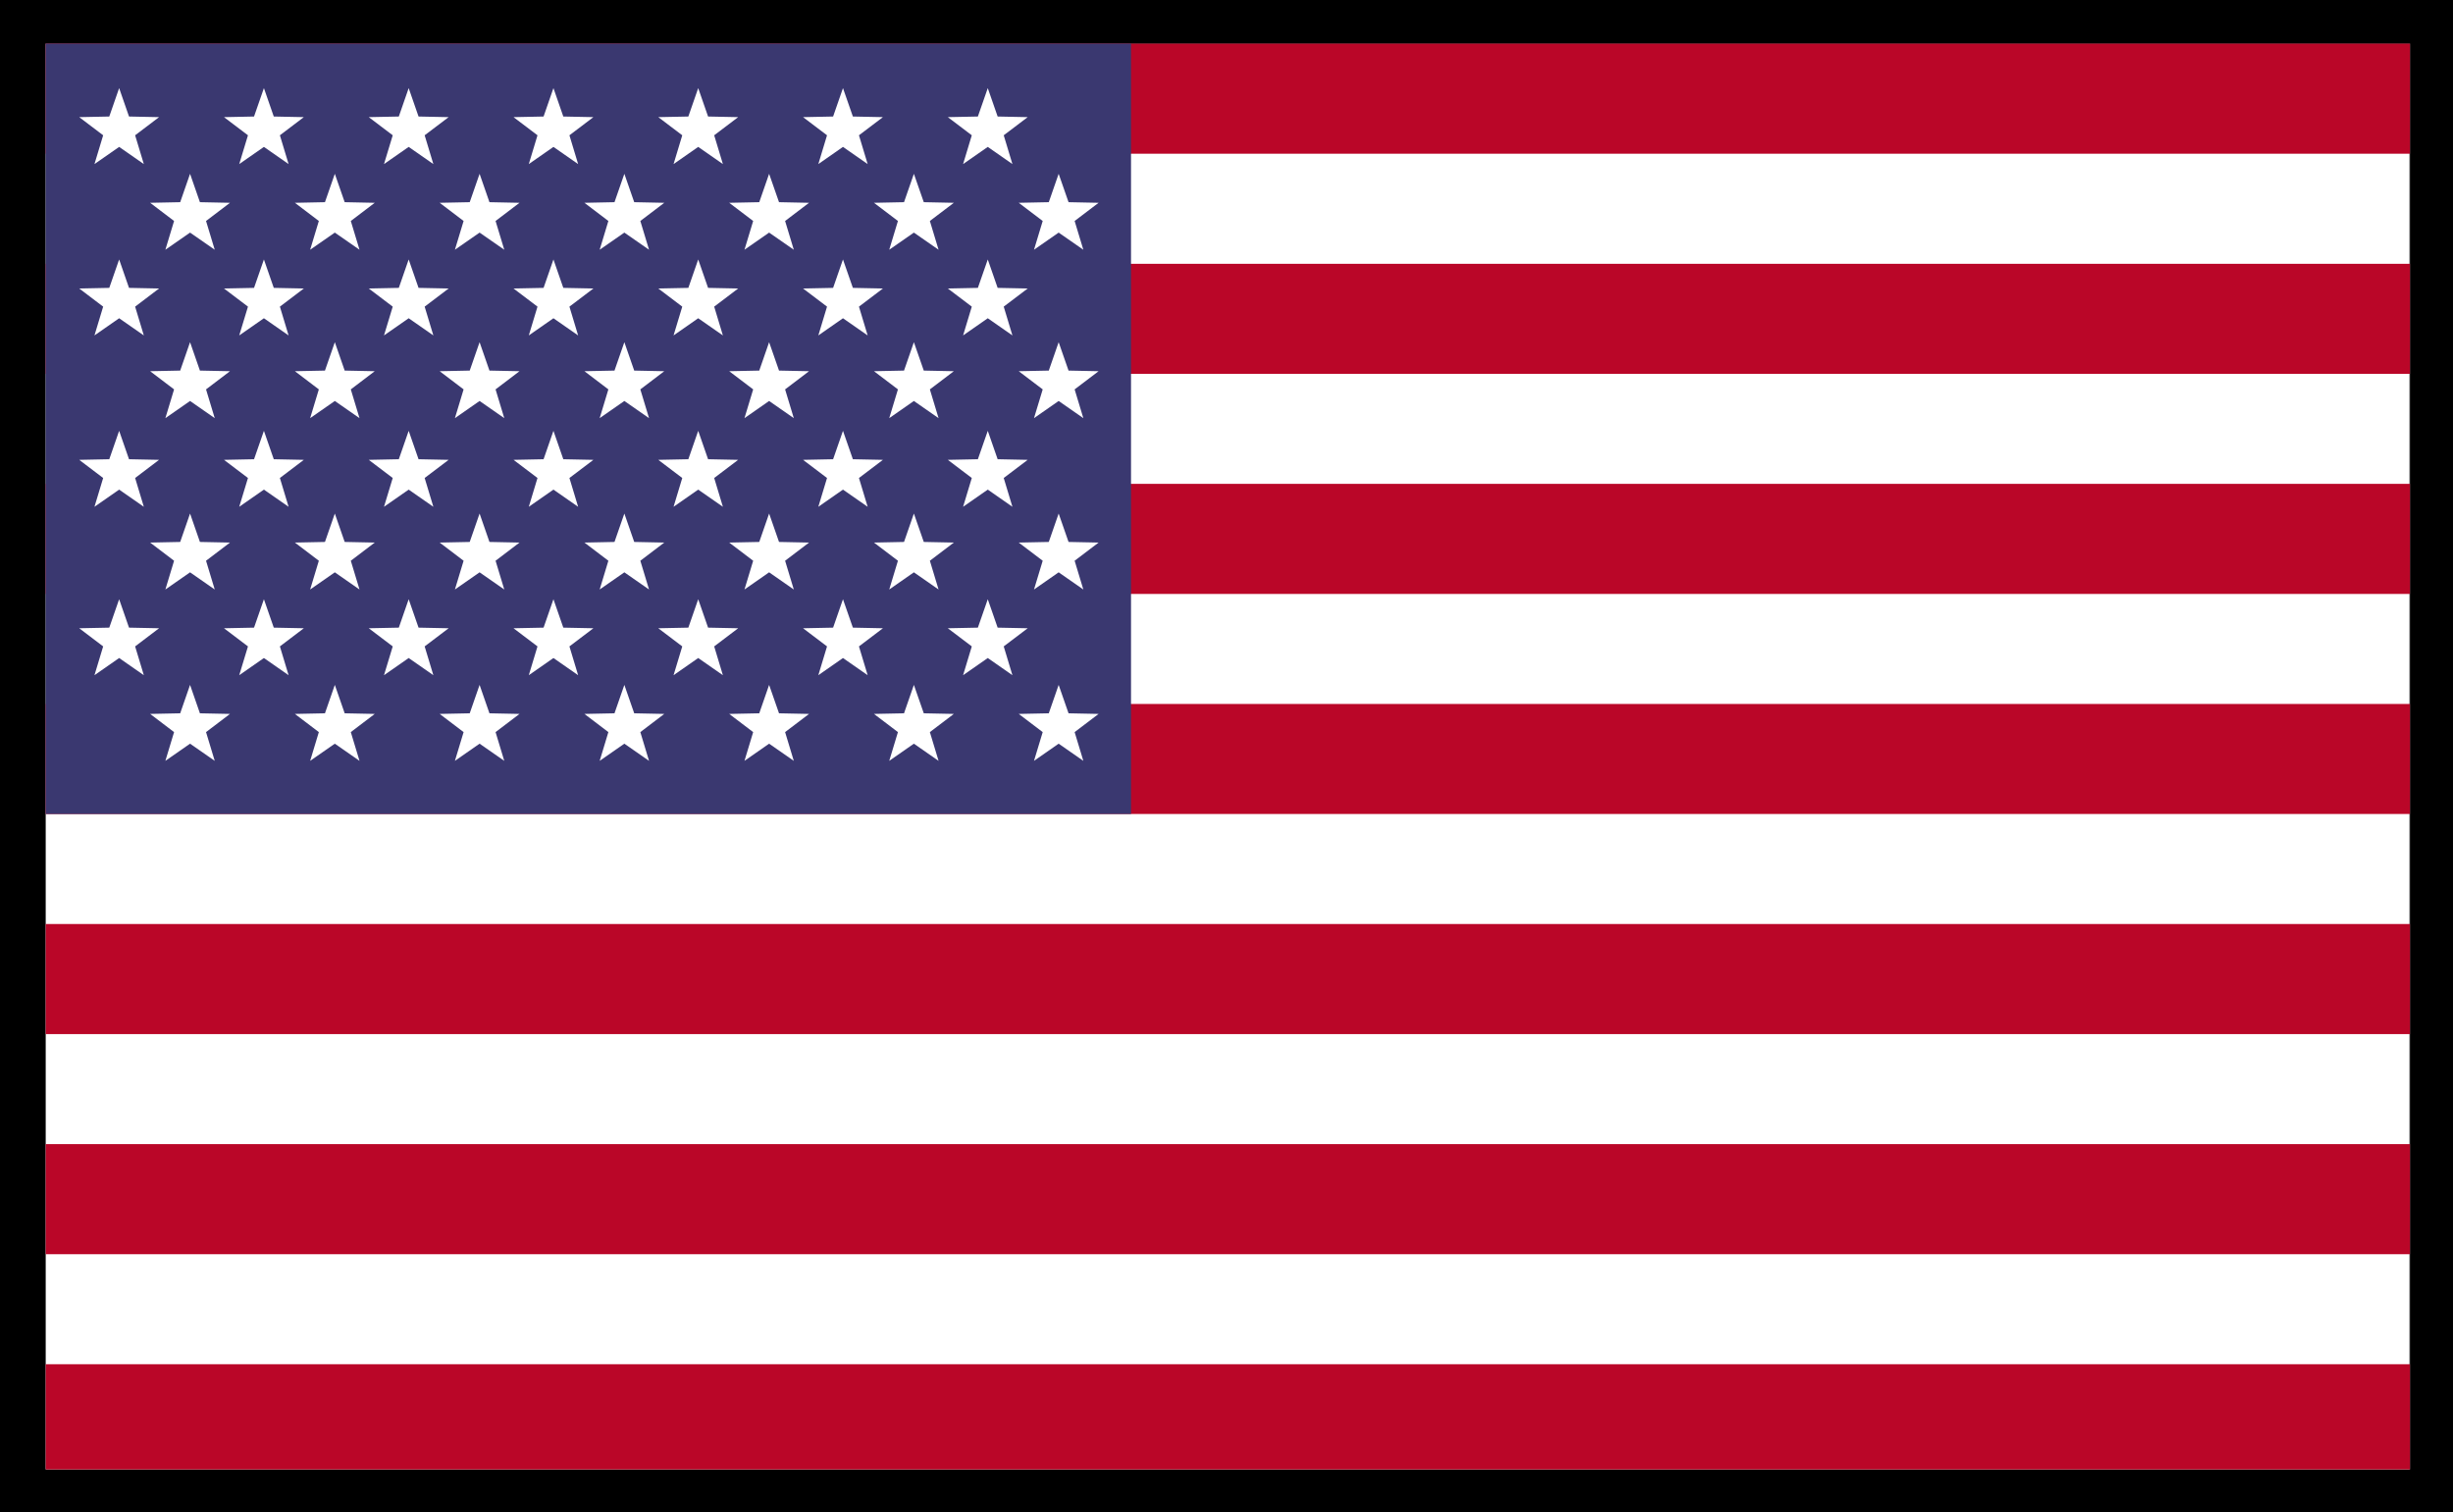
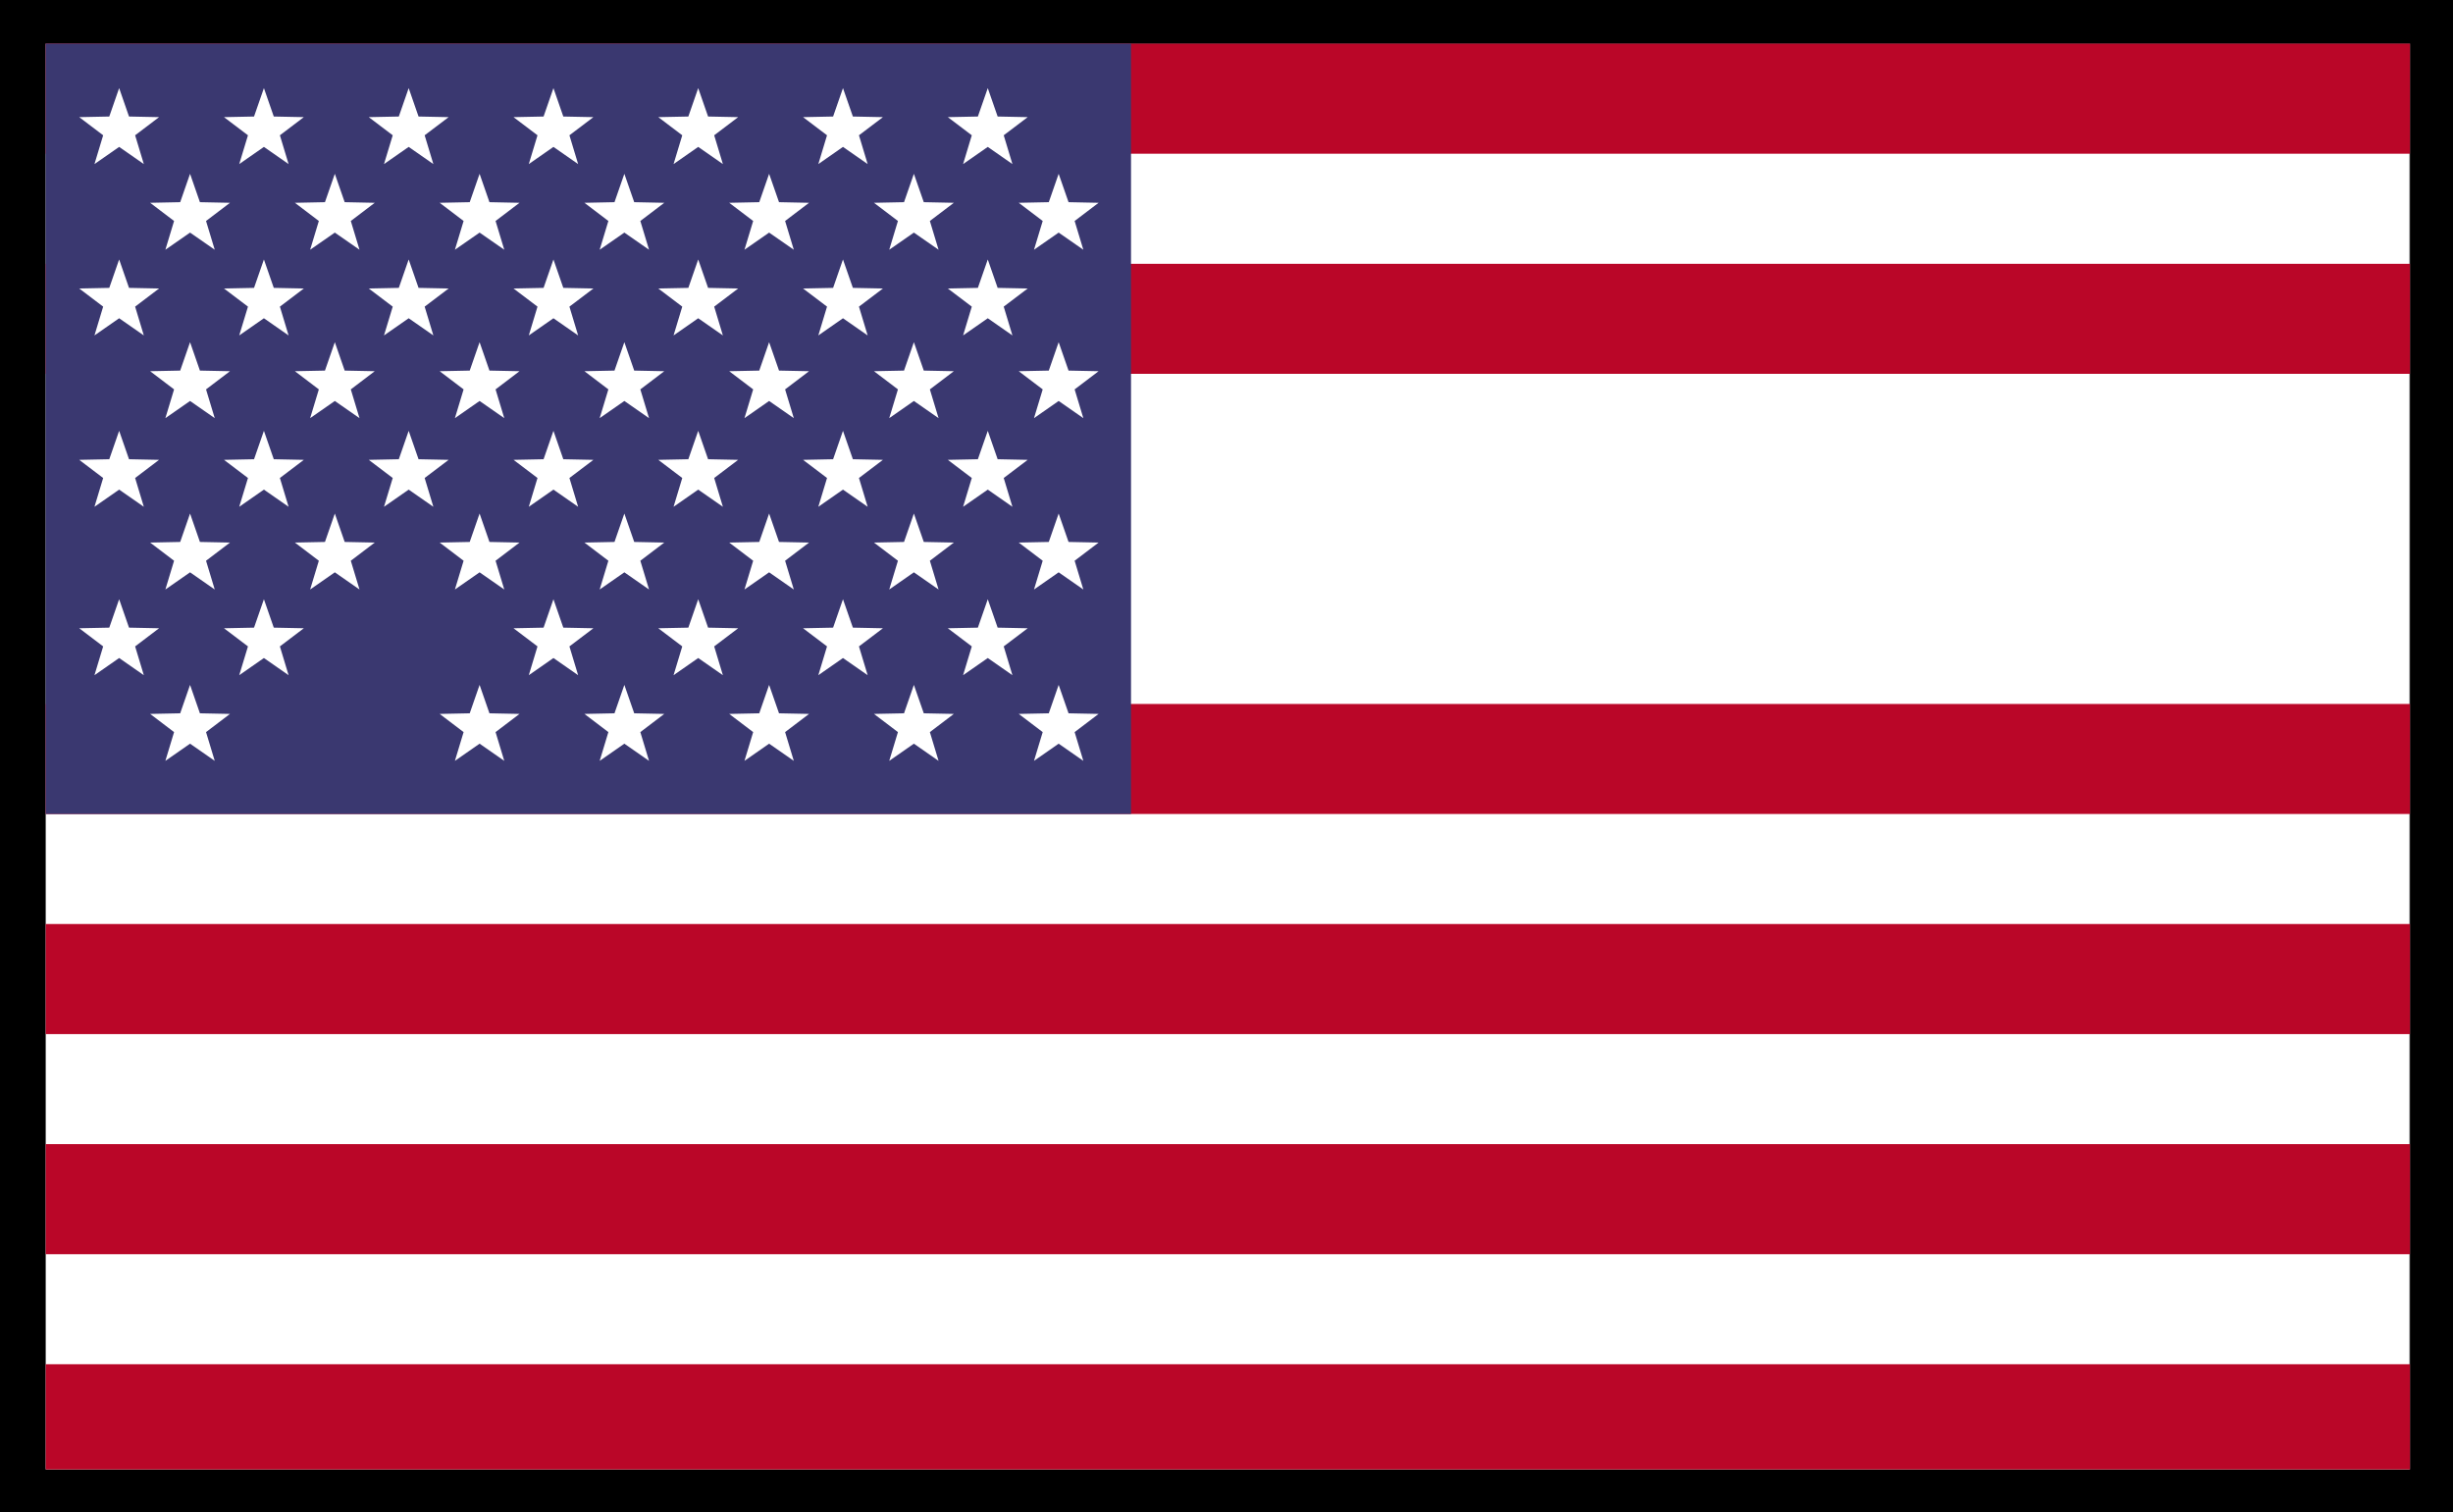
<svg xmlns="http://www.w3.org/2000/svg" viewBox="0 0 758.27 467.46">
  <rect x="0" y="0" width="758.27" height="467.46" fill="#808080" stroke="none" />
  <defs>
    <clipPath id="clip-path">
      <rect x="14.42" y="-1664.67" width="727.72" height="440.79" fill="none" />
    </clipPath>
    <clipPath id="clip-path-2">
      <rect x="14.13" y="13.44" width="730.84" height="440.79" fill="none" />
    </clipPath>
  </defs>
  <title>flag-16</title>
  <g id="_ÎÓÈ_1" data-name="—ÎÓÈ 1">
    <g clip-path="url(#clip-path)">
      <rect x="-7710.76" y="-5998.83" width="17201.89" height="15807.15" fill="#f5f5f5" />
    </g>
    <rect x="-8.29" width="773.44" height="467.46" />
    <g clip-path="url(#clip-path-2)">
      <rect x="13.87" y="13.49" width="731.1" height="442.24" fill="#fff" stroke="#000102" stroke-miterlimit="10" stroke-width="0.27" />
      <rect x="13.87" y="421.71" width="731.1" height="34.02" fill="#ba0628" />
      <rect x="13.87" y="353.68" width="731.1" height="34.02" fill="#ba0628" />
      <rect x="13.87" y="285.64" width="731.1" height="34.02" fill="#ba0628" />
      <rect x="13.87" y="217.61" width="731.1" height="34.02" fill="#ba0628" />
-       <rect x="13.87" y="149.58" width="731.1" height="34.02" fill="#ba0628" />
      <rect x="13.87" y="81.54" width="731.1" height="34.02" fill="#ba0628" />
      <rect x="13.87" y="13.49" width="731.1" height="34.02" fill="#ba0628" />
      <rect x="13.87" y="13.49" width="335.75" height="238.14" fill="#3a3870" />
      <polygon points="81.58 45.41 73.95 50.72 76.65 41.82 69.24 36.21 78.53 36.02 81.58 27.24 84.63 36.02 93.92 36.21 86.52 41.82 89.21 50.72 81.58 45.41" fill="#fff" />
      <polygon points="36.83 45.41 29.2 50.72 31.89 41.82 24.49 36.21 33.78 36.02 36.83 27.24 39.88 36.02 49.17 36.21 41.77 41.82 44.46 50.72 36.83 45.41" fill="#fff" />
      <polygon points="126.33 45.41 118.7 50.72 121.4 41.82 113.99 36.21 123.28 36.02 126.33 27.24 129.38 36.02 138.68 36.21 131.27 41.82 133.96 50.72 126.33 45.41" fill="#fff" />
      <polygon points="171.08 45.41 163.46 50.72 166.15 41.82 158.74 36.21 168.03 36.02 171.08 27.24 174.13 36.02 183.43 36.21 176.02 41.82 178.71 50.72 171.08 45.41" fill="#fff" />
      <polygon points="215.83 45.41 208.21 50.72 210.9 41.82 203.49 36.21 212.78 36.02 215.83 27.24 218.88 36.02 228.18 36.21 220.77 41.82 223.46 50.72 215.83 45.41" fill="#fff" />
      <polygon points="260.58 45.41 252.96 50.72 255.65 41.82 248.24 36.21 257.53 36.02 260.58 27.24 263.64 36.02 272.93 36.21 265.52 41.82 268.21 50.72 260.58 45.41" fill="#fff" />
      <polygon points="305.34 45.41 297.71 50.72 300.4 41.82 292.99 36.21 302.28 36.02 305.34 27.24 308.39 36.02 317.68 36.21 310.27 41.82 312.96 50.72 305.34 45.41" fill="#fff" />
      <polygon points="103.5 71.9 95.87 77.2 98.56 68.31 91.16 62.69 100.45 62.5 103.5 53.73 106.55 62.5 115.84 62.69 108.44 68.31 111.13 77.2 103.5 71.9" fill="#fff" />
      <polygon points="58.75 71.9 51.12 77.2 53.81 68.31 46.41 62.69 55.7 62.5 58.75 53.73 61.8 62.5 71.09 62.69 63.69 68.31 66.38 77.2 58.75 71.9" fill="#fff" />
      <polygon points="148.25 71.9 140.62 77.2 143.31 68.31 135.91 62.69 145.2 62.5 148.25 53.73 151.3 62.5 160.59 62.69 153.19 68.31 155.88 77.2 148.25 71.9" fill="#fff" />
      <polygon points="193 71.9 185.37 77.2 188.06 68.31 180.66 62.69 189.95 62.5 193 53.73 196.05 62.5 205.34 62.69 197.94 68.31 200.63 77.2 193 71.9" fill="#fff" />
      <polygon points="237.75 71.9 230.13 77.2 232.82 68.31 225.41 62.69 234.7 62.5 237.75 53.73 240.81 62.5 250.09 62.69 242.69 68.31 245.38 77.2 237.75 71.9" fill="#fff" />
      <polygon points="282.5 71.9 274.88 77.2 277.57 68.31 270.16 62.69 279.45 62.5 282.5 53.73 285.56 62.5 294.85 62.69 287.44 68.31 290.13 77.2 282.5 71.9" fill="#fff" />
      <polygon points="327.25 71.9 319.63 77.2 322.32 68.31 314.91 62.69 324.2 62.5 327.25 53.73 330.31 62.5 339.6 62.69 332.19 68.31 334.88 77.2 327.25 71.9" fill="#fff" />
      <polygon points="103.5 123.95 95.87 129.26 98.56 120.37 91.16 114.75 100.45 114.56 103.5 105.78 106.55 114.56 115.84 114.75 108.44 120.37 111.13 129.26 103.5 123.95" fill="#fff" />
      <polygon points="58.75 123.95 51.12 129.26 53.81 120.37 46.41 114.75 55.7 114.56 58.75 105.78 61.8 114.56 71.09 114.75 63.69 120.37 66.38 129.26 58.75 123.95" fill="#fff" />
      <polygon points="148.25 123.95 140.62 129.26 143.31 120.37 135.91 114.75 145.2 114.56 148.25 105.78 151.3 114.56 160.59 114.75 153.19 120.37 155.88 129.26 148.25 123.95" fill="#fff" />
      <polygon points="193 123.95 185.37 129.26 188.06 120.37 180.66 114.75 189.95 114.56 193 105.78 196.05 114.56 205.34 114.75 197.94 120.37 200.63 129.26 193 123.95" fill="#fff" />
      <polygon points="237.75 123.95 230.13 129.26 232.82 120.37 225.41 114.75 234.7 114.56 237.75 105.78 240.81 114.56 250.09 114.75 242.69 120.37 245.38 129.26 237.75 123.95" fill="#fff" />
      <polygon points="282.5 123.95 274.88 129.26 277.57 120.37 270.16 114.75 279.45 114.56 282.5 105.78 285.56 114.56 294.85 114.75 287.44 120.37 290.13 129.26 282.5 123.95" fill="#fff" />
      <polygon points="327.25 123.95 319.63 129.26 322.32 120.37 314.91 114.75 324.2 114.56 327.25 105.78 330.31 114.56 339.6 114.75 332.19 120.37 334.88 129.26 327.25 123.95" fill="#fff" />
      <polygon points="81.58 98.38 73.95 103.69 76.65 94.79 69.24 89.18 78.53 88.99 81.58 80.21 84.63 88.99 93.92 89.18 86.52 94.79 89.21 103.69 81.58 98.38" fill="#fff" />
      <polygon points="36.83 98.38 29.2 103.69 31.89 94.79 24.49 89.18 33.78 88.99 36.83 80.21 39.88 88.99 49.17 89.18 41.77 94.79 44.46 103.69 36.83 98.38" fill="#fff" />
      <polygon points="126.33 98.38 118.7 103.69 121.4 94.79 113.99 89.18 123.28 88.99 126.33 80.21 129.38 88.99 138.68 89.18 131.27 94.79 133.96 103.69 126.33 98.38" fill="#fff" />
      <polygon points="171.08 98.38 163.46 103.69 166.15 94.79 158.74 89.18 168.03 88.99 171.08 80.21 174.13 88.99 183.43 89.18 176.02 94.79 178.71 103.69 171.08 98.38" fill="#fff" />
      <polygon points="215.83 98.38 208.21 103.69 210.9 94.79 203.49 89.18 212.78 88.99 215.83 80.21 218.88 88.99 228.18 89.18 220.77 94.79 223.46 103.69 215.83 98.38" fill="#fff" />
      <polygon points="260.58 98.38 252.96 103.69 255.65 94.79 248.24 89.18 257.53 88.99 260.58 80.21 263.64 88.99 272.93 89.18 265.52 94.79 268.21 103.69 260.58 98.38" fill="#fff" />
      <polygon points="305.34 98.38 297.71 103.69 300.4 94.79 292.99 89.18 302.28 88.99 305.34 80.21 308.39 88.99 317.68 89.18 310.27 94.79 312.96 103.69 305.34 98.38" fill="#fff" />
      <polygon points="81.58 151.35 73.95 156.66 76.65 147.76 69.24 142.15 78.53 141.96 81.58 133.18 84.63 141.96 93.92 142.15 86.52 147.76 89.21 156.66 81.58 151.35" fill="#fff" />
      <polygon points="36.83 151.35 29.2 156.66 31.89 147.76 24.49 142.15 33.78 141.96 36.83 133.18 39.88 141.96 49.17 142.15 41.77 147.76 44.46 156.66 36.83 151.35" fill="#fff" />
      <polygon points="126.33 151.35 118.7 156.66 121.4 147.76 113.99 142.15 123.28 141.96 126.33 133.18 129.38 141.96 138.68 142.15 131.27 147.76 133.96 156.66 126.33 151.35" fill="#fff" />
      <polygon points="171.08 151.35 163.46 156.66 166.15 147.76 158.74 142.15 168.03 141.96 171.08 133.18 174.13 141.96 183.43 142.15 176.02 147.76 178.71 156.66 171.08 151.35" fill="#fff" />
      <polygon points="215.83 151.35 208.21 156.66 210.9 147.76 203.49 142.15 212.78 141.96 215.83 133.18 218.88 141.96 228.18 142.15 220.77 147.76 223.46 156.66 215.83 151.35" fill="#fff" />
      <polygon points="260.58 151.35 252.96 156.66 255.65 147.76 248.24 142.15 257.53 141.96 260.58 133.18 263.64 141.96 272.93 142.15 265.52 147.76 268.21 156.66 260.58 151.35" fill="#fff" />
      <polygon points="305.34 151.35 297.71 156.66 300.4 147.76 292.99 142.15 302.28 141.96 305.34 133.18 308.39 141.96 317.68 142.15 310.27 147.76 312.96 156.66 305.34 151.35" fill="#fff" />
      <polygon points="103.5 176.92 95.87 182.23 98.56 173.34 91.16 167.72 100.45 167.53 103.5 158.75 106.55 167.53 115.84 167.72 108.44 173.34 111.13 182.23 103.5 176.92" fill="#fff" />
      <polygon points="58.75 176.92 51.12 182.23 53.81 173.34 46.41 167.72 55.7 167.53 58.75 158.75 61.8 167.53 71.09 167.72 63.69 173.34 66.38 182.23 58.75 176.92" fill="#fff" />
      <polygon points="148.25 176.92 140.62 182.23 143.31 173.34 135.91 167.72 145.2 167.53 148.25 158.75 151.3 167.53 160.59 167.72 153.19 173.34 155.88 182.23 148.25 176.92" fill="#fff" />
      <polygon points="193 176.92 185.37 182.23 188.06 173.34 180.66 167.72 189.95 167.53 193 158.75 196.05 167.53 205.34 167.72 197.94 173.34 200.63 182.23 193 176.92" fill="#fff" />
      <polygon points="237.75 176.92 230.13 182.23 232.82 173.34 225.41 167.72 234.7 167.53 237.75 158.75 240.81 167.53 250.09 167.72 242.69 173.34 245.38 182.23 237.75 176.92" fill="#fff" />
      <polygon points="282.5 176.92 274.88 182.23 277.57 173.34 270.16 167.72 279.45 167.53 282.5 158.75 285.56 167.53 294.85 167.72 287.44 173.34 290.13 182.23 282.5 176.92" fill="#fff" />
      <polygon points="327.25 176.92 319.63 182.23 322.32 173.34 314.91 167.72 324.2 167.53 327.25 158.75 330.31 167.53 339.6 167.72 332.19 173.34 334.88 182.23 327.25 176.92" fill="#fff" />
      <polygon points="81.58 203.41 73.95 208.72 76.65 199.82 69.24 194.21 78.53 194.02 81.58 185.24 84.63 194.02 93.92 194.21 86.52 199.82 89.21 208.72 81.58 203.41" fill="#fff" />
      <polygon points="36.83 203.41 29.2 208.72 31.89 199.82 24.49 194.21 33.78 194.02 36.83 185.24 39.88 194.02 49.17 194.21 41.77 199.82 44.46 208.72 36.83 203.41" fill="#fff" />
-       <polygon points="126.33 203.41 118.7 208.72 121.4 199.82 113.99 194.21 123.28 194.02 126.33 185.24 129.38 194.02 138.68 194.21 131.27 199.82 133.96 208.72 126.33 203.41" fill="#fff" />
      <polygon points="171.08 203.41 163.46 208.72 166.15 199.82 158.74 194.21 168.03 194.02 171.08 185.24 174.13 194.02 183.43 194.21 176.02 199.82 178.71 208.72 171.08 203.41" fill="#fff" />
      <polygon points="215.83 203.41 208.21 208.72 210.9 199.82 203.49 194.21 212.78 194.02 215.83 185.24 218.88 194.02 228.18 194.21 220.77 199.82 223.46 208.72 215.83 203.41" fill="#fff" />
      <polygon points="260.58 203.41 252.96 208.72 255.65 199.82 248.24 194.21 257.53 194.02 260.58 185.24 263.64 194.02 272.93 194.21 265.52 199.82 268.21 208.72 260.58 203.41" fill="#fff" />
      <polygon points="305.34 203.41 297.71 208.72 300.4 199.82 292.99 194.21 302.28 194.02 305.34 185.24 308.39 194.02 317.68 194.21 310.27 199.82 312.96 208.72 305.34 203.41" fill="#fff" />
-       <polygon points="103.5 229.89 95.87 235.2 98.56 226.31 91.16 220.69 100.45 220.5 103.5 211.72 106.55 220.5 115.84 220.69 108.44 226.31 111.13 235.2 103.5 229.89" fill="#fff" />
      <polygon points="58.75 229.89 51.12 235.2 53.81 226.31 46.41 220.69 55.7 220.5 58.75 211.72 61.8 220.5 71.09 220.69 63.69 226.31 66.38 235.2 58.75 229.89" fill="#fff" />
      <polygon points="148.25 229.89 140.62 235.2 143.31 226.31 135.91 220.69 145.2 220.5 148.25 211.72 151.3 220.5 160.59 220.69 153.19 226.31 155.88 235.2 148.25 229.89" fill="#fff" />
      <polygon points="193 229.89 185.37 235.2 188.06 226.31 180.66 220.69 189.95 220.5 193 211.72 196.05 220.5 205.34 220.69 197.94 226.31 200.63 235.2 193 229.89" fill="#fff" />
      <polygon points="237.75 229.89 230.13 235.2 232.82 226.31 225.41 220.69 234.7 220.5 237.75 211.72 240.81 220.5 250.09 220.69 242.69 226.31 245.38 235.2 237.75 229.89" fill="#fff" />
      <polygon points="282.5 229.89 274.88 235.2 277.57 226.31 270.16 220.69 279.45 220.5 282.5 211.72 285.56 220.5 294.85 220.69 287.44 226.31 290.13 235.2 282.5 229.89" fill="#fff" />
      <polygon points="327.25 229.89 319.63 235.2 322.32 226.31 314.91 220.69 324.2 220.5 327.25 211.72 330.31 220.5 339.6 220.69 332.19 226.31 334.88 235.2 327.25 229.89" fill="#fff" />
    </g>
  </g>
</svg>